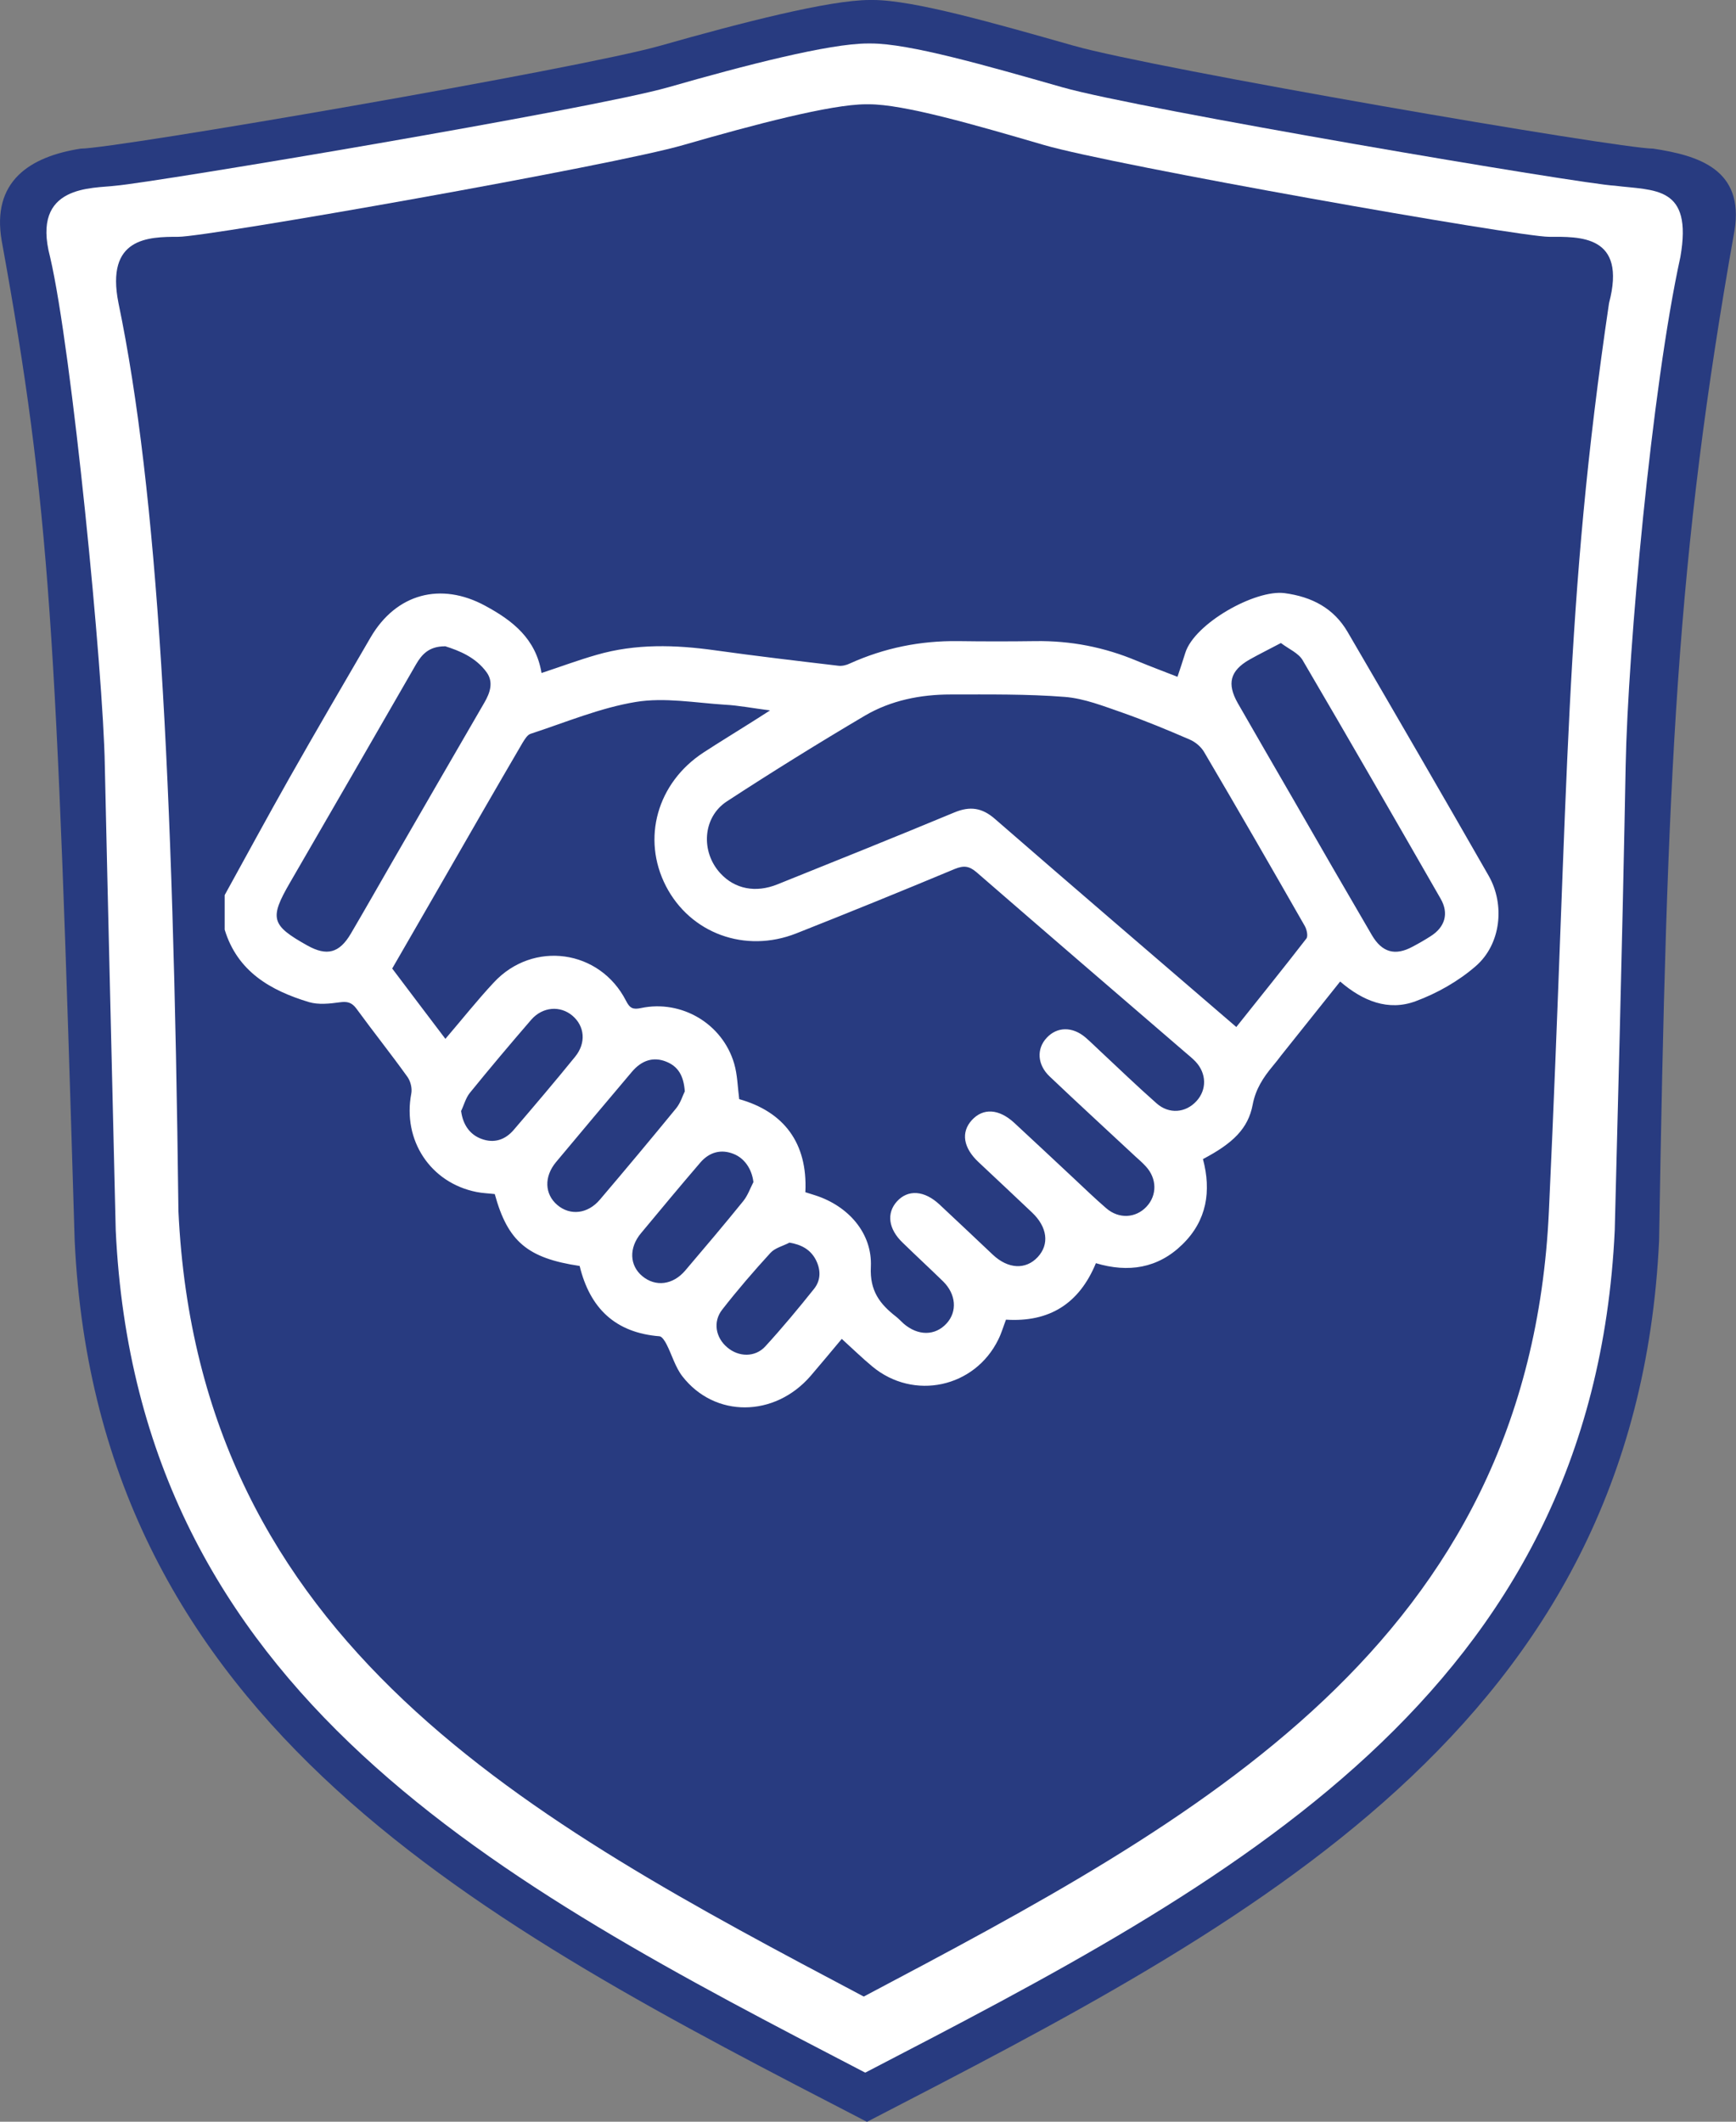
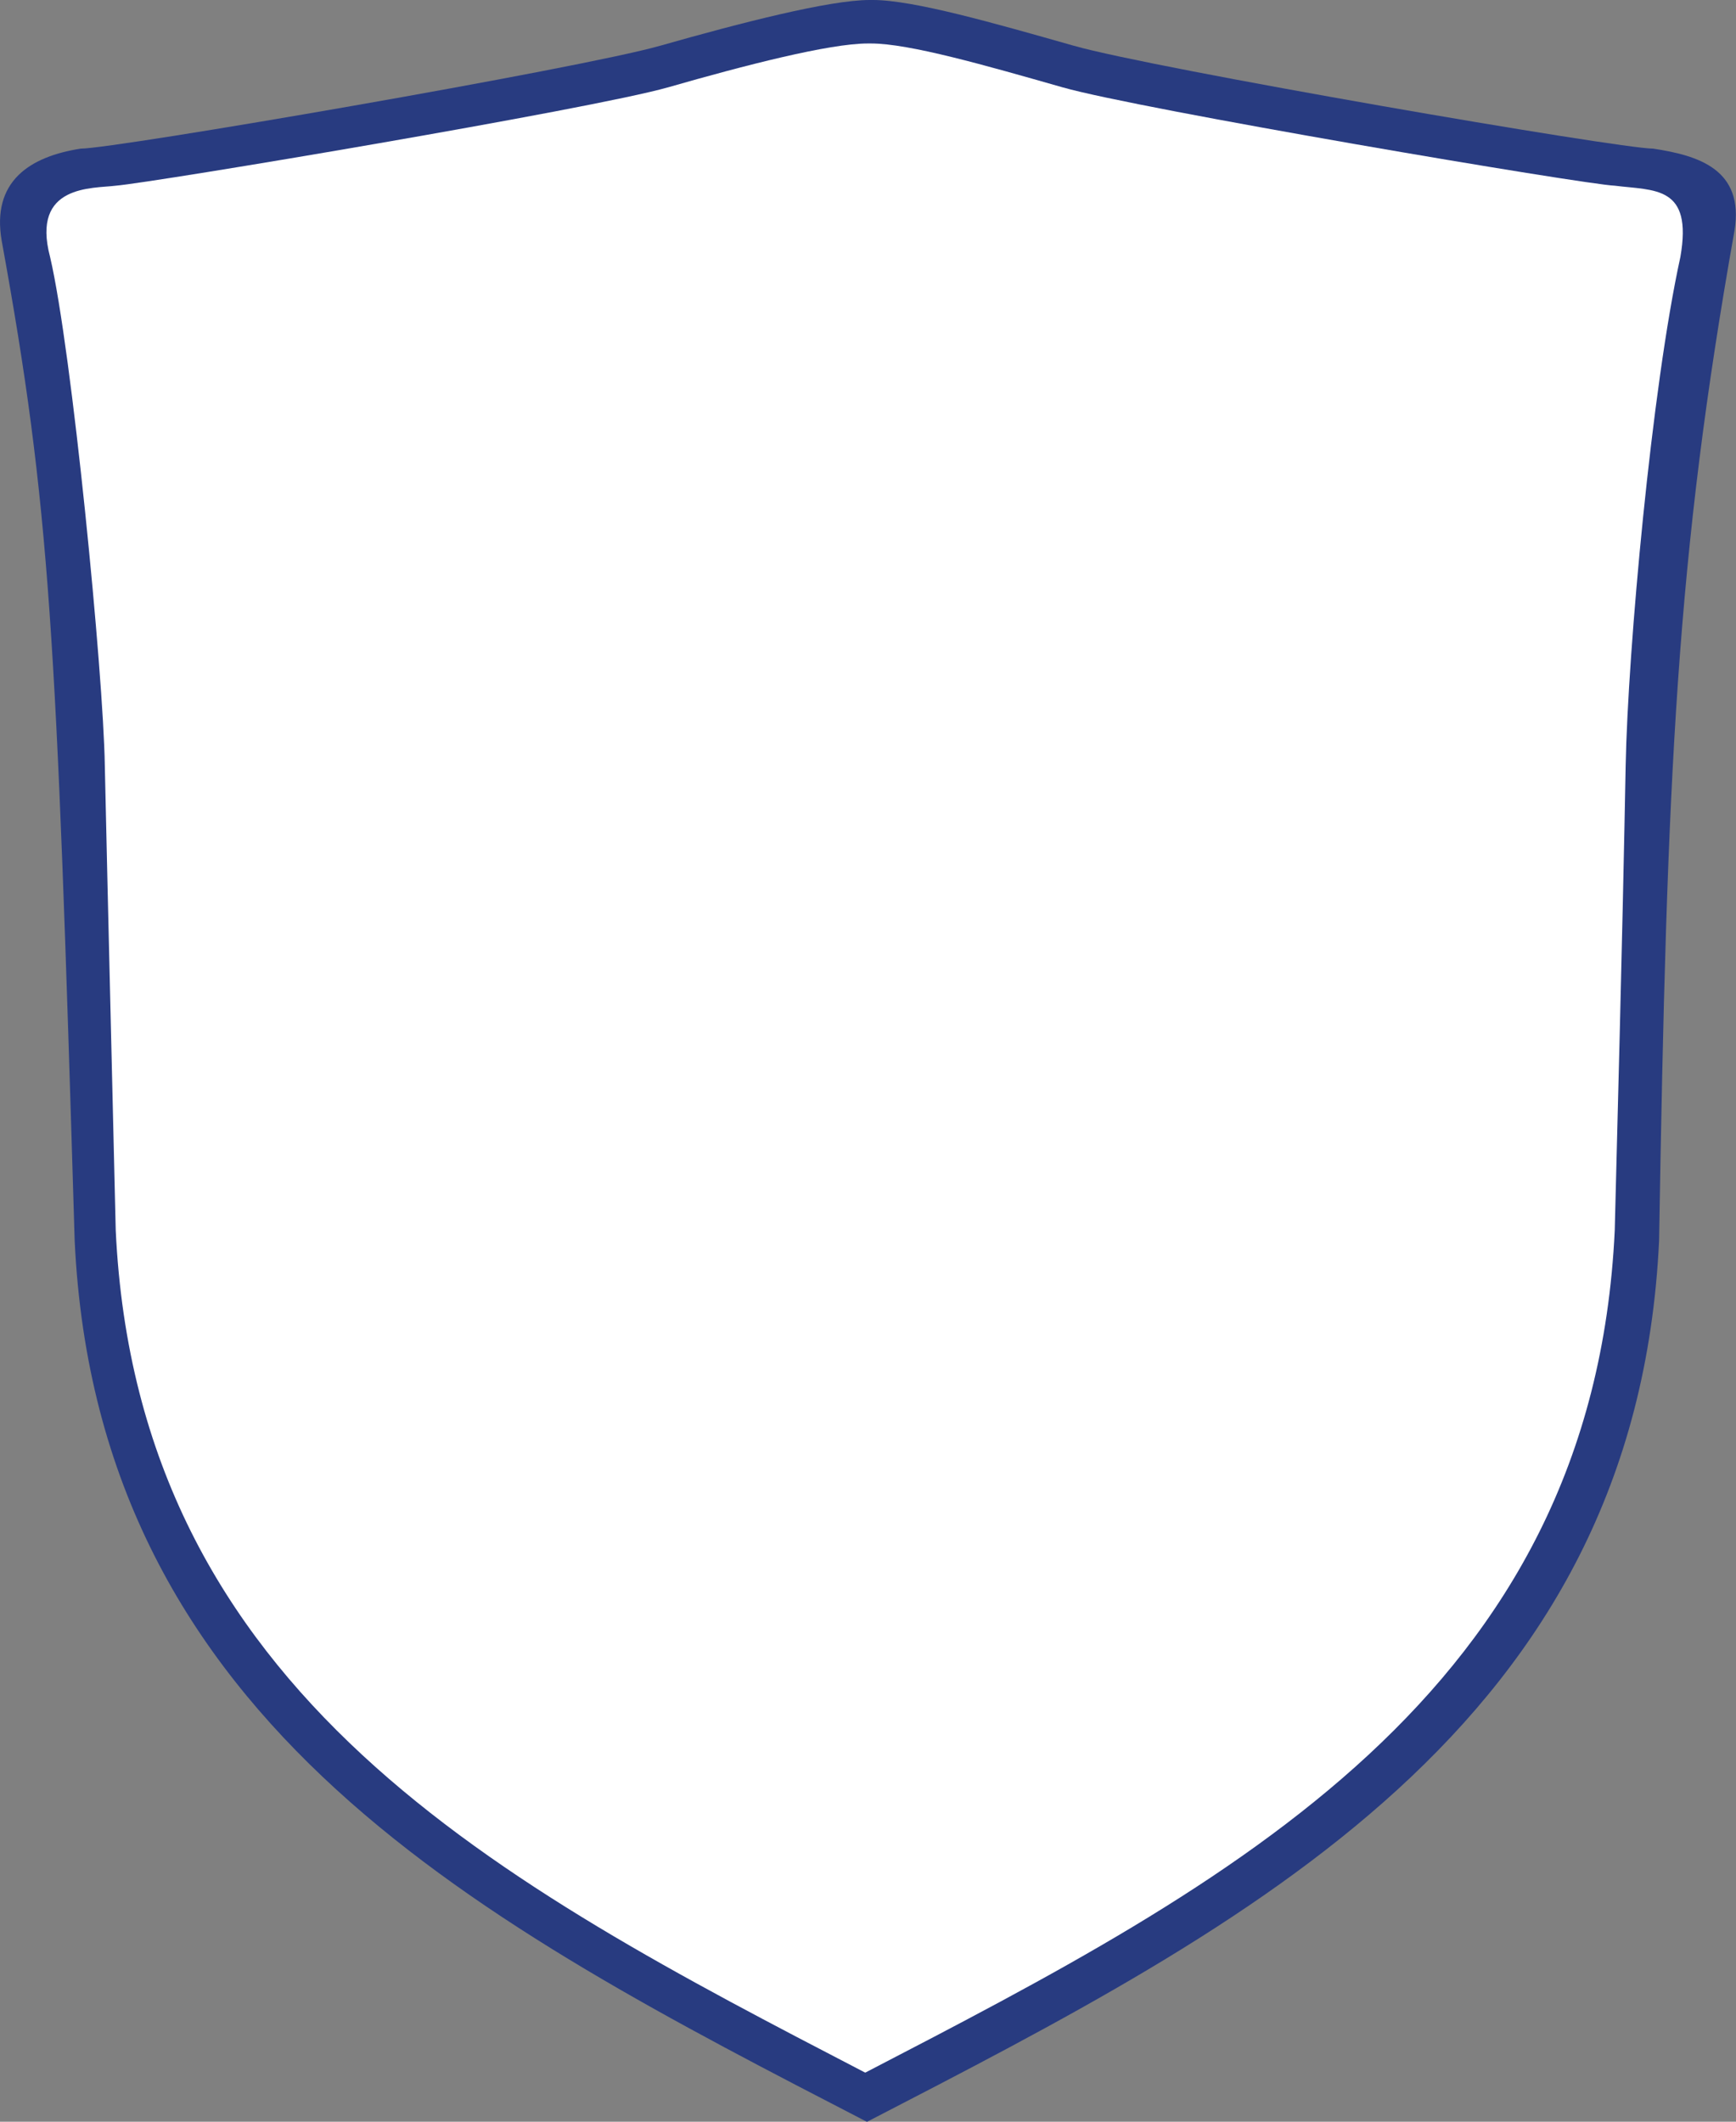
<svg xmlns="http://www.w3.org/2000/svg" id="Layer_2" data-name="Layer 2" viewBox="0 0 100.21 122.48">
  <rect x="0" y="0" width="100.21" height="122.48" fill="#808080" stroke="none" />
  <g id="Layer_1-2" data-name="Layer 1">
    <path d="M50.2,0c-2.32,0-7.45,1.32-12.09,2.64-4.64,1.32-31.46,5.94-33.45,5.94C1.71,9.04-.5,10.47.1,13.91c2.8,15.4,3.16,22.59,4.21,57.71,1.32,28.06,23.7,39.47,45.72,50.86h.03c22.02-11.39,44.39-22.8,45.71-50.86.45-27.17,1.01-39.5,4.35-58.29.59-3.58-2.13-4.36-4.69-4.75-1.99,0-28.82-4.62-33.45-5.94-4.64-1.32-9.27-2.64-11.59-2.64h-.19Z" style="fill: #283b80; fill-rule: evenodd; stroke-width: 0px;" />
    <path d="M50.09,2.51c-2.21,0-7.1,1.26-11.52,2.53-4.42,1.26-29.64,5.49-31.89,5.68-1.32.17-4.9-.09-3.79,4.11,1.26,5.37,3.08,24.06,3.16,29.36q0,.46.63,26.83c1.26,26.83,22.26,37.72,43.25,48.62h.03c20.99-10.89,41.99-21.78,43.25-48.62.48-18.5.54-22.25.63-26.83.13-6.65,1.5-21.8,3.16-29.36.72-4.13-1.49-3.82-3.79-4.11-1.76-.07-27.47-4.42-31.88-5.68-4.42-1.26-8.84-2.53-11.05-2.53h-.18Z" style="fill: #fff; fill-rule: evenodd; stroke-width: 0px;" />
-     <path d="M49.99,6.02c-2.02,0-6.49,1.18-10.54,2.35-4.04,1.18-27.42,5.3-29.15,5.3s-4.22.03-3.46,3.83c2.26,10.88,3.16,27.27,3.46,52.41,1.16,25.03,20.35,35.18,39.55,45.34h.02c19.2-10.16,38.39-20.32,39.54-45.34,1.16-25.03.88-34.89,3.47-52.41,1.05-3.97-1.73-3.83-3.47-3.83s-25.11-4.12-29.15-5.3c-4.04-1.18-8.08-2.35-10.1-2.35h-.17Z" style="fill: #283b80; fill-rule: evenodd; stroke-width: 0px;" />
    <path d="M12.97,51.67c1.24-2.25,2.47-4.52,3.73-6.75,1.54-2.72,3.12-5.42,4.69-8.12,1.48-2.54,4.06-3.22,6.62-1.83,1.59.86,2.92,1.9,3.25,3.88,1.12-.37,2.14-.75,3.19-1.05,2.25-.65,4.53-.58,6.82-.26,2.36.33,4.74.61,7.11.89.22.03.48-.03.68-.13,1.99-.9,4.08-1.32,6.26-1.29,1.48.02,2.96.02,4.45,0,2.04-.03,3.98.35,5.86,1.14.77.32,1.55.61,2.34.92.16-.48.31-.93.45-1.38.53-1.7,4.04-3.67,5.73-3.45,1.58.21,2.84.87,3.64,2.24,2.73,4.68,5.45,9.37,8.14,14.07.96,1.68.71,3.96-.74,5.22-1,.87-2.23,1.57-3.48,2.03-1.57.58-3.04-.01-4.35-1.14-1.14,1.43-2.27,2.85-3.4,4.26-.16.21-.32.42-.49.62-.55.66-.99,1.33-1.16,2.23-.26,1.38-1.14,2.23-2.87,3.14.49,1.84.23,3.55-1.19,4.93-1.41,1.38-3.12,1.64-4.99,1.08-.96,2.33-2.68,3.42-5.19,3.26-.15.39-.26.78-.44,1.14-1.36,2.79-4.89,3.55-7.28,1.56-.59-.49-1.13-1.02-1.76-1.59-.61.73-1.2,1.44-1.8,2.14-2.08,2.4-5.53,2.43-7.4.02-.41-.53-.6-1.23-.91-1.84-.09-.18-.26-.45-.4-.47-2.57-.2-4.03-1.63-4.62-4.06-3.01-.45-4.15-1.41-4.9-4.15-.34-.04-.7-.05-1.05-.12-2.67-.53-4.28-2.99-3.77-5.68.06-.3-.04-.7-.21-.95-.96-1.34-1.99-2.63-2.96-3.96-.27-.36-.53-.42-.96-.36-.58.08-1.22.15-1.77-.01-2.22-.67-4.13-1.76-4.87-4.18v-2.01ZM46.48,68.82c.19.06.39.12.6.19,1.88.61,3.28,2.17,3.19,4.12-.07,1.39.52,2.15,1.46,2.88.15.12.28.26.42.39.84.73,1.83.72,2.49,0,.63-.69.55-1.69-.2-2.43-.77-.75-1.56-1.48-2.33-2.23-.83-.79-.95-1.71-.33-2.39.64-.7,1.58-.63,2.45.18,1.03.96,2.05,1.93,3.08,2.9.88.83,1.9.88,2.59.14.69-.74.56-1.74-.33-2.58-1.02-.97-2.05-1.93-3.08-2.9-.89-.83-1.03-1.73-.39-2.43.65-.71,1.56-.66,2.45.16,1.14,1.05,2.27,2.12,3.41,3.18.63.59,1.25,1.19,1.9,1.75.73.63,1.7.57,2.32-.09.62-.66.61-1.63-.04-2.33-.19-.21-.41-.4-.62-.59-1.64-1.53-3.3-3.05-4.93-4.6-.71-.67-.77-1.59-.17-2.23.6-.65,1.49-.66,2.24-.02.29.25.56.52.84.78,1.08,1.01,2.15,2.04,3.26,3.02.72.64,1.68.56,2.31-.13.6-.66.58-1.59-.05-2.27-.18-.19-.39-.36-.59-.53-4.02-3.46-8.04-6.92-12.05-10.4-.43-.37-.74-.41-1.26-.2-3.04,1.27-6.09,2.51-9.15,3.72-2.96,1.17-6.12,0-7.53-2.73-1.41-2.74-.51-5.96,2.17-7.71.92-.6,1.86-1.17,2.79-1.76.29-.18.58-.37,1.05-.67-1.02-.13-1.82-.29-2.62-.33-1.71-.11-3.47-.43-5.12-.16-2.07.34-4.06,1.18-6.08,1.84-.19.06-.34.32-.46.51-.75,1.28-1.49,2.56-2.23,3.84-1.76,3.06-3.52,6.12-5.3,9.2,1.02,1.35,2.02,2.68,3.07,4.06.96-1.12,1.83-2.22,2.79-3.25,2.27-2.45,6.13-1.91,7.64,1.06.22.43.4.51.87.41,2.34-.49,4.7.91,5.37,3.21.19.65.2,1.35.29,2.05,2.59.73,3.95,2.54,3.82,5.35M71.37,59.28c1.35-1.7,2.72-3.39,4.04-5.1.11-.14.02-.54-.1-.74-1.92-3.36-3.85-6.71-5.81-10.04-.18-.3-.5-.57-.83-.71-1.27-.55-2.55-1.08-3.85-1.54-1.1-.38-2.22-.83-3.36-.92-2.18-.17-4.39-.14-6.58-.14-1.74,0-3.45.34-4.95,1.22-2.69,1.59-5.35,3.24-7.97,4.95-1.41.92-1.52,2.92-.37,4.16.83.9,2.03,1.14,3.29.63,3.41-1.37,6.82-2.74,10.21-4.15.91-.38,1.61-.27,2.35.38,4.61,4.01,9.25,7.98,13.93,12.01M25.68,37.31c-.91,0-1.33.46-1.67,1.05-2.42,4.2-4.84,8.4-7.27,12.59-1.2,2.07-1.09,2.46,1,3.63,1.13.63,1.85.44,2.51-.68.81-1.38,1.6-2.77,2.4-4.16,1.77-3.06,3.53-6.12,5.31-9.18.33-.57.54-1.18.13-1.75-.63-.87-1.58-1.25-2.41-1.51M73.94,37.12c-.7.37-1.27.65-1.82.96-1.11.64-1.31,1.38-.67,2.51,1.07,1.86,2.14,3.72,3.22,5.58,1.5,2.61,3,5.21,4.52,7.81.59,1.01,1.35,1.21,2.35.67.36-.19.71-.39,1.05-.61.82-.52,1.06-1.31.57-2.16-2.64-4.6-5.28-9.19-7.96-13.76-.24-.42-.8-.65-1.26-1M39.53,63.02c-.06-.94-.4-1.47-1.09-1.74-.71-.28-1.39-.09-1.97.6-1.46,1.73-2.92,3.46-4.37,5.2-.71.85-.66,1.86.07,2.48.74.63,1.76.52,2.46-.31,1.48-1.74,2.95-3.5,4.4-5.27.26-.32.38-.74.49-.96M26.62,64.15c.1.76.49,1.34,1.16,1.59.74.28,1.38.06,1.87-.51,1.2-1.4,2.39-2.8,3.55-4.23.65-.8.55-1.77-.16-2.37-.7-.59-1.71-.52-2.37.23-1.2,1.39-2.39,2.8-3.55,4.23-.24.3-.34.71-.51,1.06M43.49,68.23c-.09-.74-.51-1.37-1.15-1.62-.7-.28-1.39-.12-1.93.52-1.15,1.34-2.28,2.7-3.41,4.06-.71.85-.66,1.87.08,2.48.76.63,1.76.51,2.47-.32,1.13-1.33,2.26-2.66,3.35-4.01.26-.32.4-.73.59-1.1M45.56,71.74c-.37.19-.83.3-1.09.59-.96,1.05-1.9,2.14-2.78,3.27-.55.7-.38,1.62.29,2.18.65.56,1.61.59,2.2-.06.98-1.07,1.91-2.19,2.82-3.33.4-.51.38-1.12.08-1.69-.31-.57-.81-.85-1.52-.97" style="fill: #fff; stroke-width: 0px;" />
  </g>
</svg>